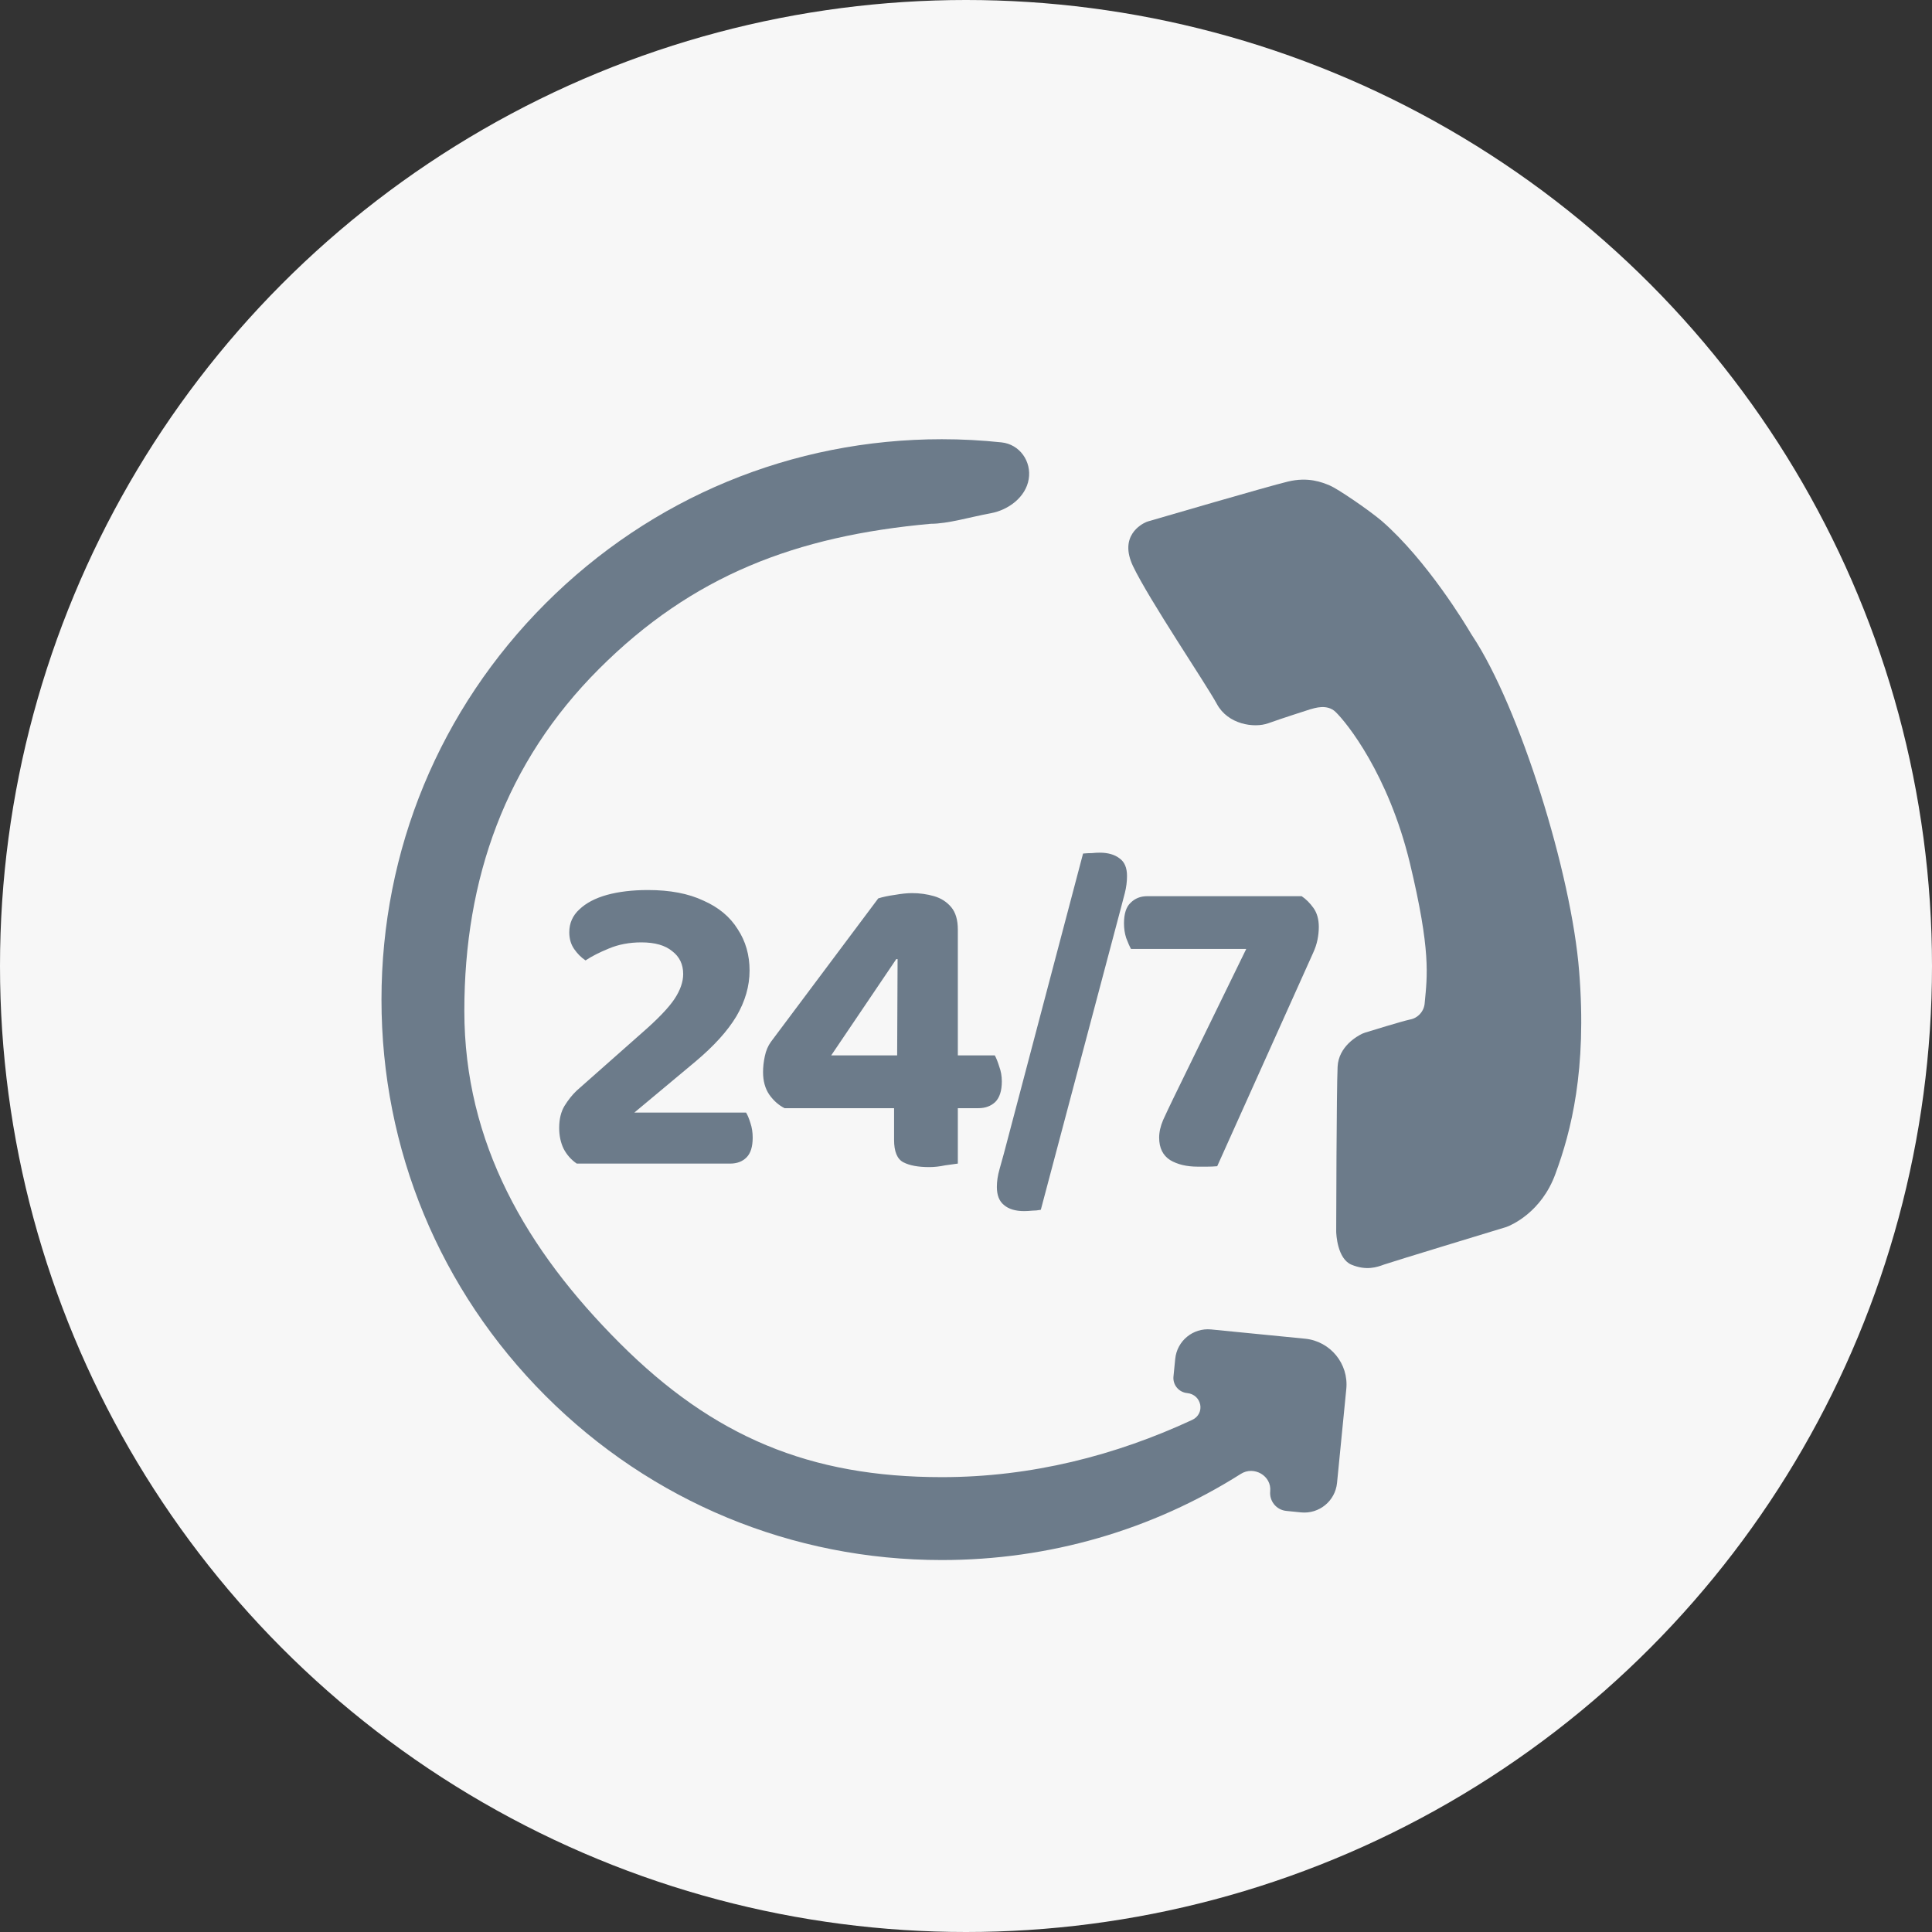
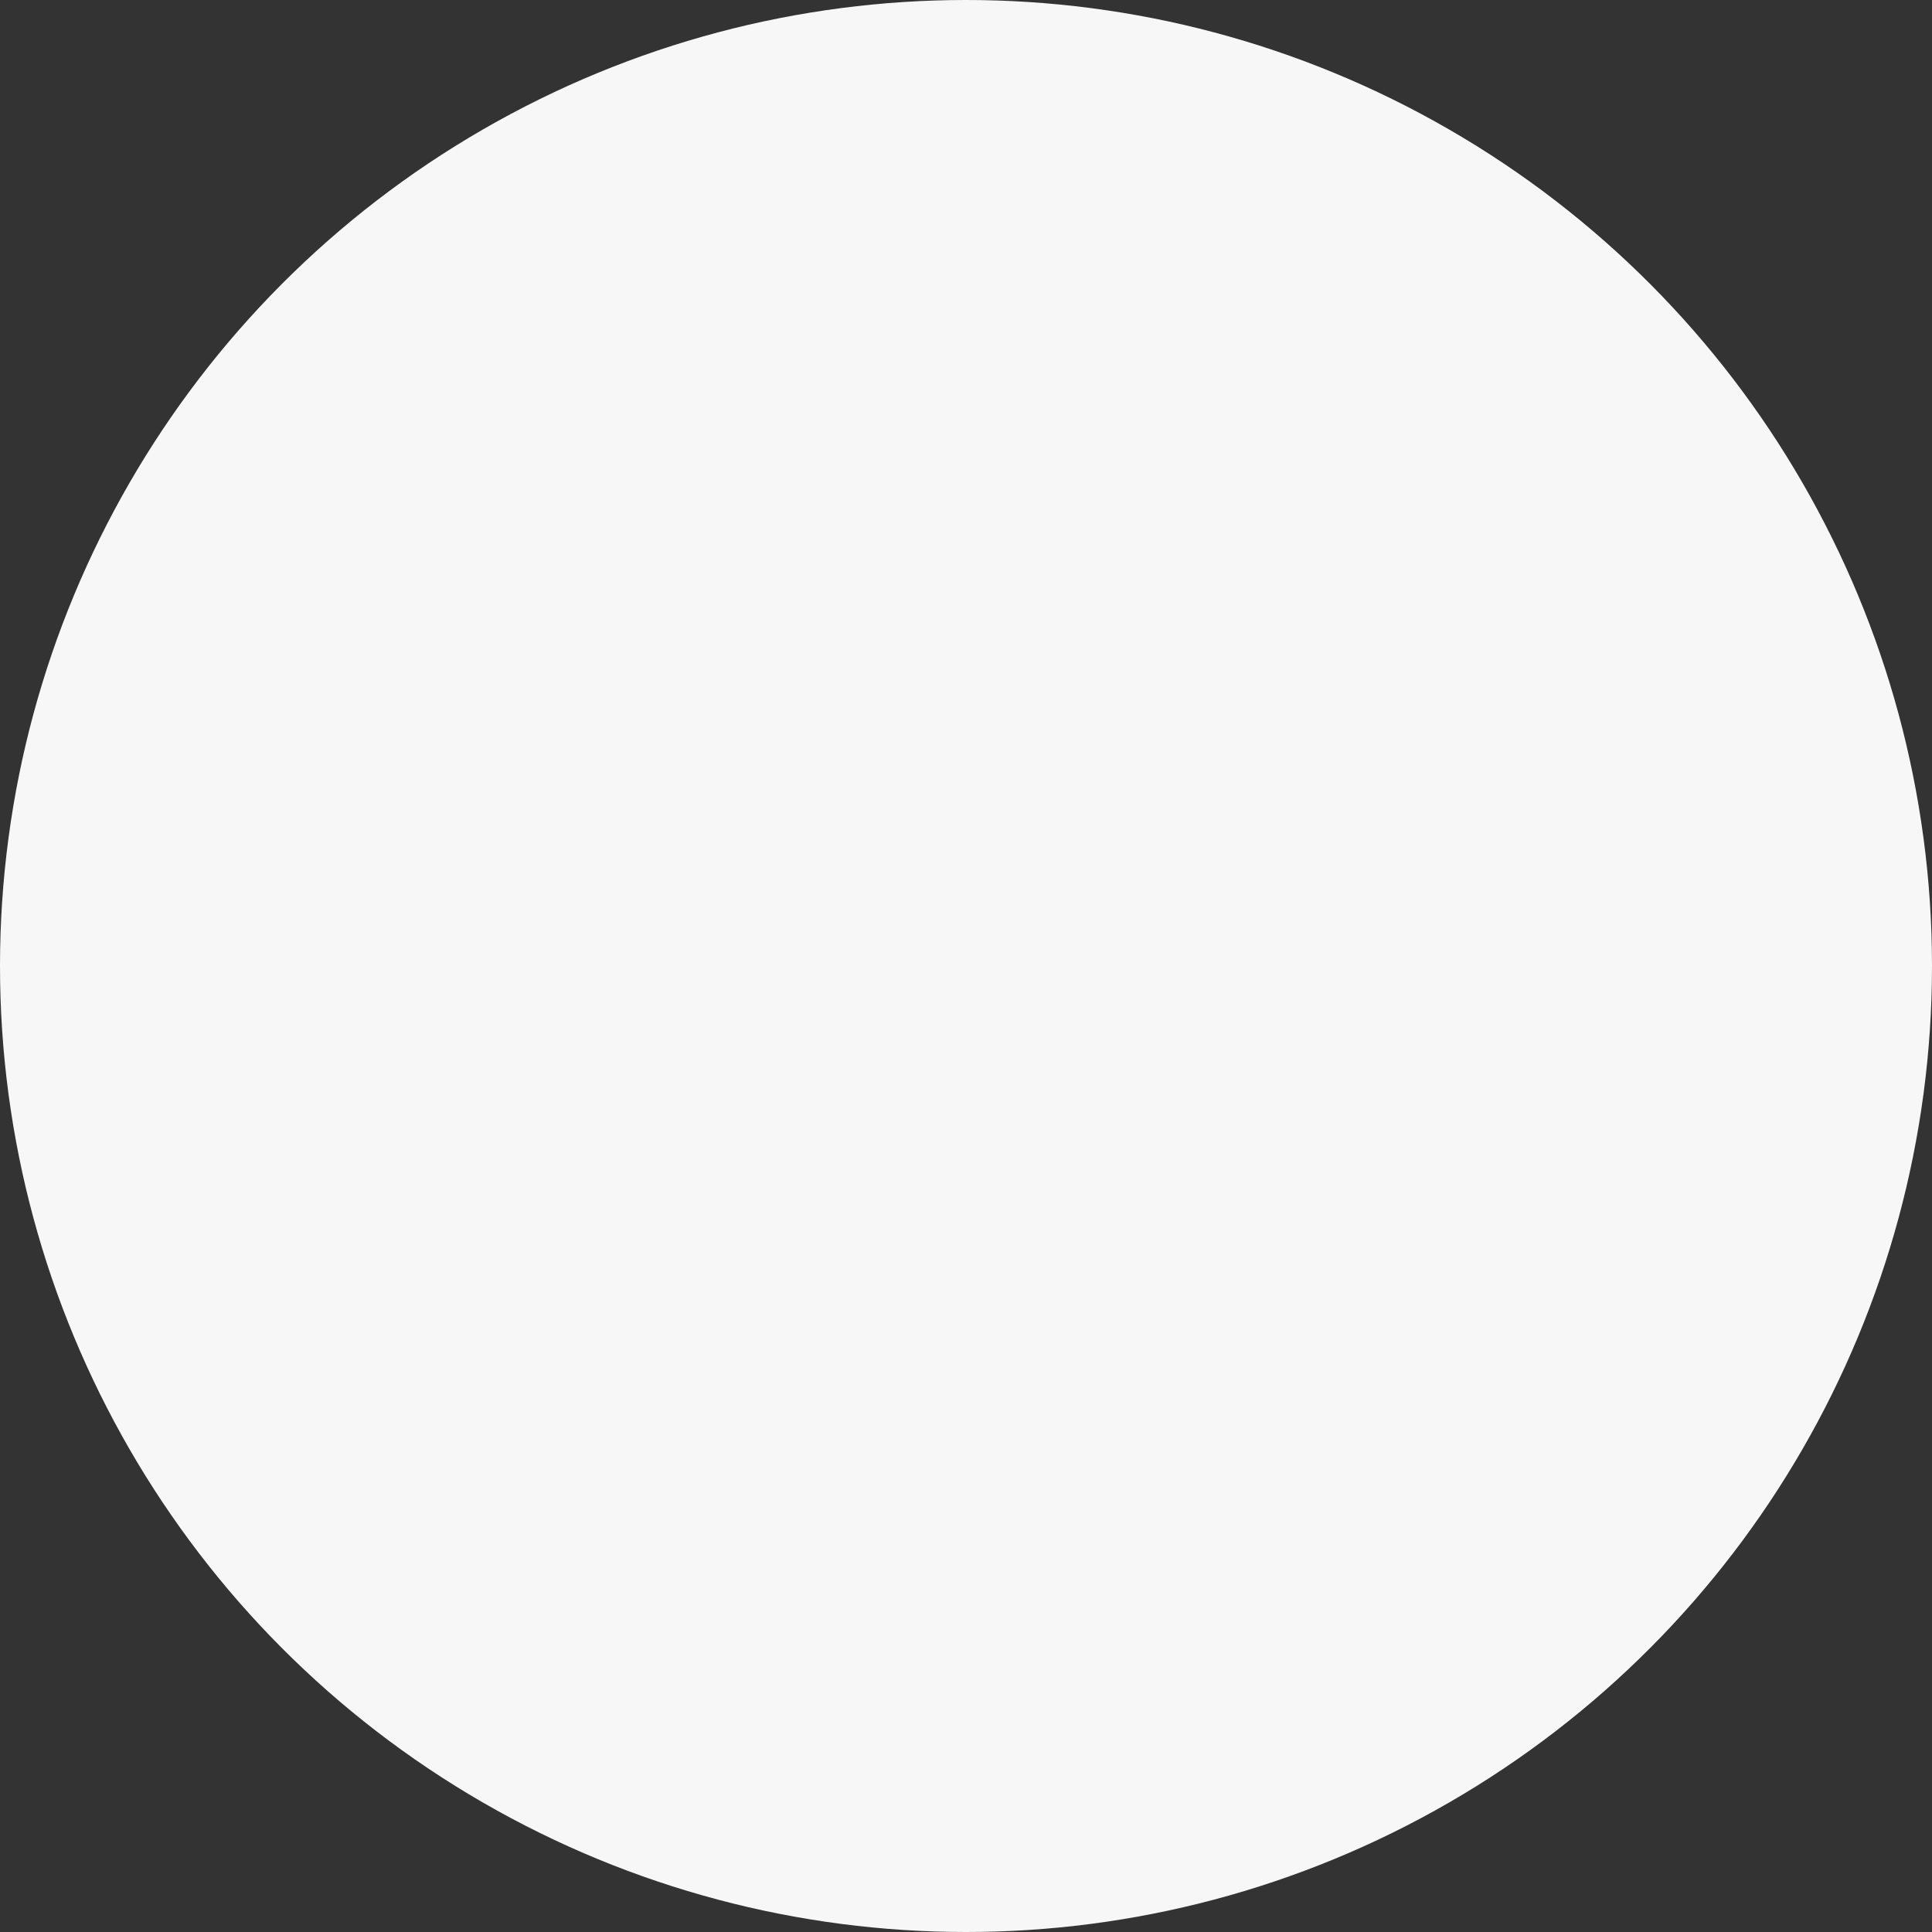
<svg xmlns="http://www.w3.org/2000/svg" width="44" height="44" viewBox="0 0 44 44" fill="none">
  <rect x="0" y="0" width="44" height="44" fill="#333333" stroke="none" />
  <circle cx="22" cy="22" r="22" fill="#F7F7F7" />
  <g clip-path="url(#clip0_20_112)">
-     <path d="M30.431 28.039C30.431 28.042 30.431 28.043 30.431 28.046C30.432 28.103 30.455 28.668 30.78 28.803C31.118 28.942 31.358 28.86 31.519 28.8C31.675 28.744 34.118 28.001 34.296 27.947C34.303 27.944 34.31 27.942 34.317 27.94C34.411 27.904 35.106 27.616 35.426 26.728C35.777 25.777 36.145 24.37 35.964 22.121C35.789 19.889 34.609 16.106 33.533 14.482C33.524 14.468 33.515 14.454 33.506 14.44C33.391 14.243 32.501 12.763 31.469 11.865C31.144 11.592 30.46 11.13 30.286 11.057C30.109 10.984 29.797 10.855 29.329 10.968C28.879 11.076 26.394 11.802 26.147 11.874C26.133 11.878 26.12 11.882 26.107 11.888C25.995 11.936 25.477 12.204 25.803 12.892C26.169 13.66 27.459 15.565 27.712 16.03C27.963 16.5 28.561 16.587 28.883 16.472C29.205 16.356 29.767 16.178 29.836 16.155C29.937 16.128 30.224 16.025 30.419 16.216C30.669 16.457 31.616 17.627 32.107 19.647C32.591 21.662 32.505 22.22 32.447 22.837C32.442 22.929 32.406 23.018 32.344 23.087C32.283 23.157 32.2 23.204 32.108 23.22C31.916 23.262 31.239 23.471 31.086 23.518C31.065 23.525 31.046 23.532 31.026 23.541C30.909 23.597 30.485 23.832 30.463 24.295C30.438 24.823 30.431 27.933 30.431 28.039Z" fill="#6C7B8A" />
-     <path d="M12.965 21.232C12.965 21.025 13.042 20.851 13.195 20.711C13.349 20.564 13.559 20.454 13.826 20.38C14.093 20.307 14.404 20.27 14.758 20.27C15.259 20.27 15.679 20.35 16.02 20.511C16.367 20.664 16.627 20.881 16.801 21.162C16.981 21.435 17.071 21.749 17.071 22.103C17.071 22.457 16.971 22.804 16.771 23.145C16.571 23.479 16.26 23.822 15.839 24.176L14.447 25.338H16.991C17.025 25.392 17.058 25.472 17.091 25.578C17.125 25.679 17.142 25.789 17.142 25.909C17.142 26.116 17.095 26.266 17.001 26.36C16.908 26.453 16.784 26.5 16.631 26.5H13.135C13.008 26.413 12.908 26.3 12.835 26.16C12.768 26.019 12.735 25.862 12.735 25.689C12.735 25.488 12.775 25.322 12.855 25.188C12.942 25.048 13.035 24.931 13.135 24.837L14.618 23.525C14.978 23.212 15.225 22.954 15.359 22.754C15.492 22.554 15.559 22.363 15.559 22.183C15.559 21.963 15.476 21.789 15.309 21.662C15.148 21.529 14.915 21.462 14.607 21.462C14.334 21.462 14.087 21.509 13.866 21.602C13.653 21.689 13.476 21.779 13.335 21.873C13.235 21.806 13.149 21.719 13.075 21.612C13.002 21.506 12.965 21.379 12.965 21.232ZM17.558 23.726L20.002 20.46C20.108 20.427 20.235 20.4 20.382 20.38C20.529 20.354 20.659 20.34 20.773 20.34C20.946 20.34 21.113 20.364 21.274 20.41C21.434 20.457 21.564 20.541 21.664 20.661C21.764 20.781 21.814 20.951 21.814 21.172V24.036H22.656C22.689 24.096 22.723 24.18 22.756 24.287C22.796 24.393 22.816 24.507 22.816 24.627C22.816 24.841 22.766 24.998 22.666 25.098C22.566 25.191 22.439 25.238 22.285 25.238H21.814V26.5C21.754 26.507 21.658 26.52 21.524 26.54C21.397 26.567 21.277 26.58 21.163 26.58C20.91 26.58 20.713 26.543 20.573 26.47C20.432 26.396 20.362 26.226 20.362 25.959V25.238H17.868C17.735 25.171 17.618 25.068 17.518 24.927C17.424 24.787 17.378 24.617 17.378 24.417C17.378 24.303 17.391 24.183 17.418 24.056C17.444 23.929 17.491 23.819 17.558 23.726ZM20.432 24.036L20.442 21.843H20.412L18.93 24.036H20.432ZM25.517 20.721L23.704 27.552C23.637 27.565 23.571 27.572 23.504 27.572C23.444 27.578 23.384 27.582 23.324 27.582C23.123 27.582 22.97 27.535 22.863 27.442C22.756 27.355 22.703 27.218 22.703 27.031C22.703 26.904 22.723 26.77 22.763 26.63C22.803 26.49 22.836 26.37 22.863 26.27L24.666 19.439C24.739 19.432 24.806 19.429 24.866 19.429C24.933 19.422 24.993 19.419 25.046 19.419C25.233 19.419 25.384 19.462 25.497 19.549C25.611 19.629 25.667 19.763 25.667 19.95C25.667 20.076 25.651 20.207 25.617 20.34C25.584 20.467 25.55 20.594 25.517 20.721ZM26.129 20.41H29.644C29.744 20.477 29.834 20.567 29.915 20.681C29.995 20.794 30.035 20.938 30.035 21.111C30.035 21.205 30.025 21.302 30.005 21.402C29.985 21.502 29.951 21.602 29.905 21.702L27.721 26.56C27.641 26.567 27.564 26.57 27.491 26.57C27.417 26.57 27.347 26.57 27.28 26.57C27.027 26.57 26.816 26.52 26.649 26.42C26.483 26.313 26.399 26.143 26.399 25.909C26.399 25.782 26.429 25.649 26.489 25.508C26.556 25.361 26.636 25.191 26.73 24.998L28.382 21.612H25.758C25.725 21.552 25.688 21.469 25.648 21.362C25.614 21.255 25.598 21.145 25.598 21.031C25.598 20.811 25.648 20.654 25.748 20.561C25.848 20.46 25.975 20.41 26.129 20.41Z" fill="#6C7B8A" />
-     <path d="M27.582 30.277C27.171 30.237 26.805 30.537 26.765 30.948L26.725 31.349C26.706 31.538 26.845 31.707 27.035 31.726V31.726C27.372 31.759 27.457 32.195 27.15 32.338C25.413 33.144 23.495 33.641 21.45 33.641C18.441 33.641 16.244 32.719 14.116 30.591C11.987 28.463 10.575 26.031 10.575 23.021C10.575 20.011 11.515 17.361 13.643 15.233C15.772 13.105 18.128 12.207 21.195 11.929C21.592 11.929 22.094 11.775 22.563 11.689C22.969 11.615 23.361 11.32 23.428 10.913V10.913C23.496 10.505 23.22 10.118 22.809 10.075C22.359 10.027 21.904 10.003 21.45 10.003C18.041 10.003 14.836 11.331 12.426 13.741C10.015 16.152 8.688 19.357 8.688 22.766C8.688 26.175 10.015 29.38 12.426 31.791C14.836 34.201 18.041 35.529 21.45 35.529C23.898 35.529 26.24 34.845 28.259 33.567C28.558 33.377 28.963 33.61 28.928 33.963V33.963C28.906 34.188 29.07 34.388 29.295 34.41L29.632 34.444C30.043 34.484 30.409 34.184 30.45 33.773L30.661 31.633C30.718 31.058 30.297 30.545 29.722 30.488L27.582 30.277Z" fill="#6C7B8A" />
-   </g>
+     </g>
  <defs>
    <clipPath id="clip0_20_112">
-       <rect width="28.16" height="28.16" fill="white" transform="translate(8.25 8.25)" />
-     </clipPath>
+       </clipPath>
  </defs>
</svg>